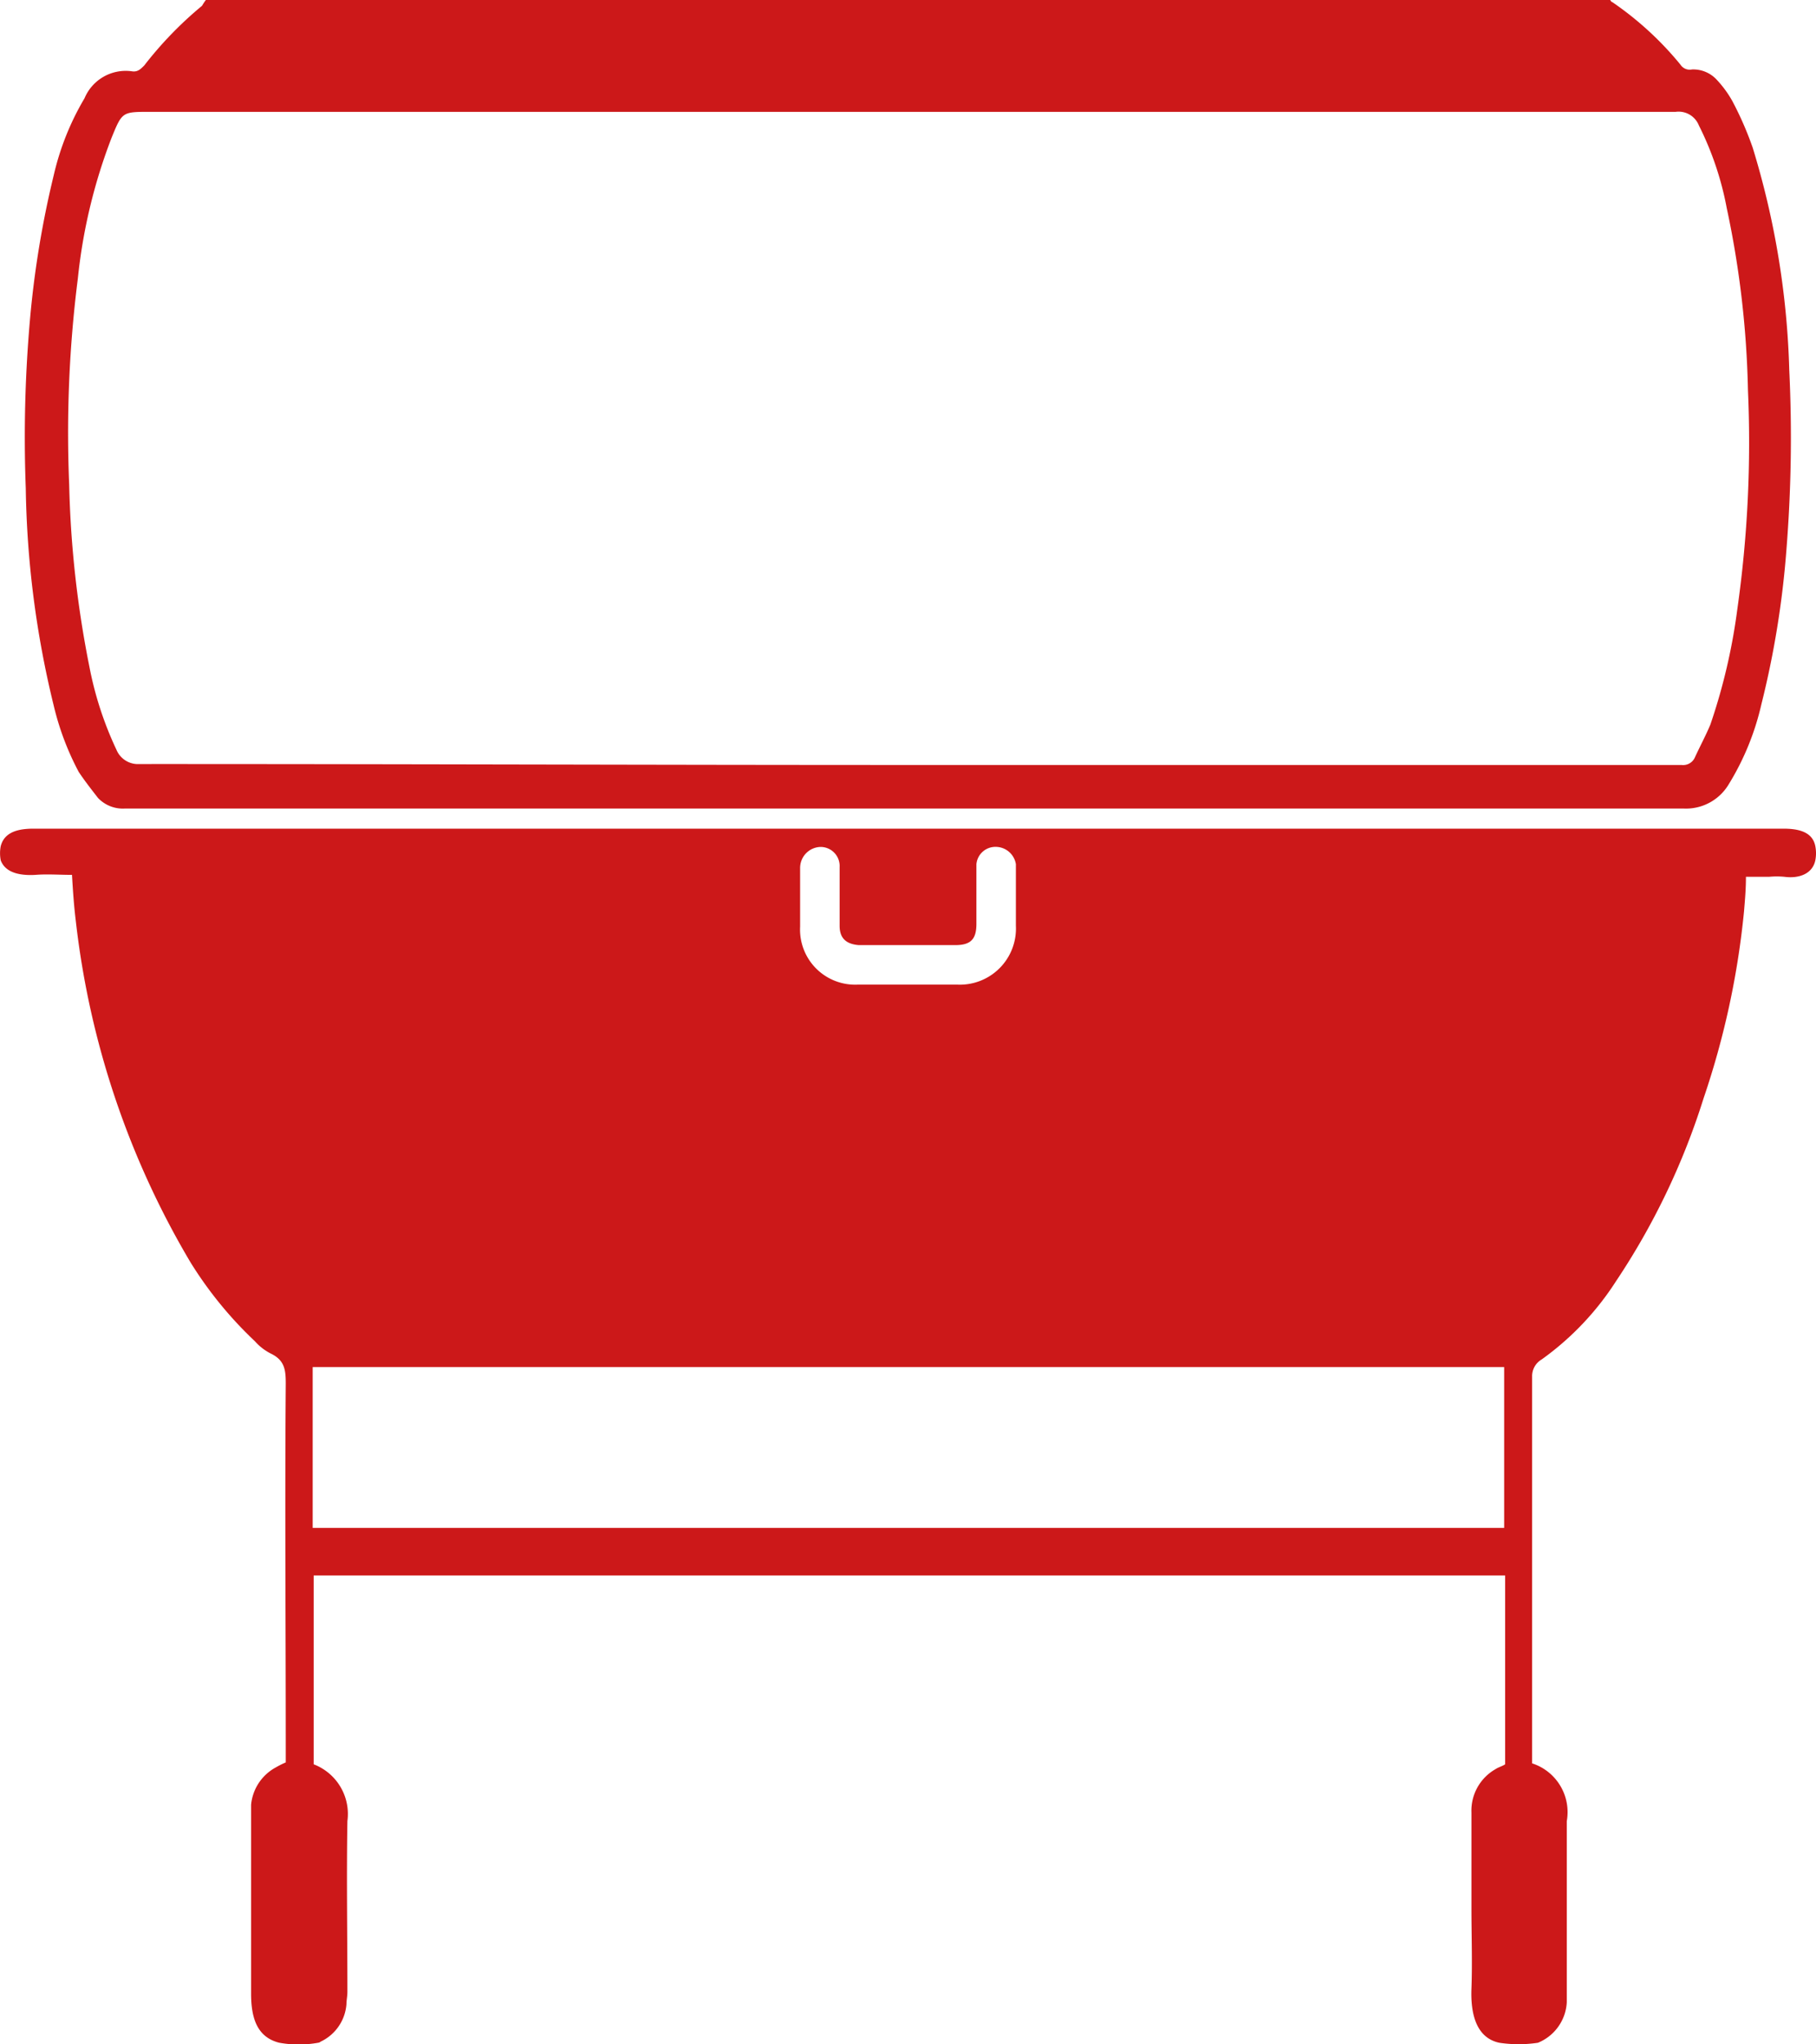
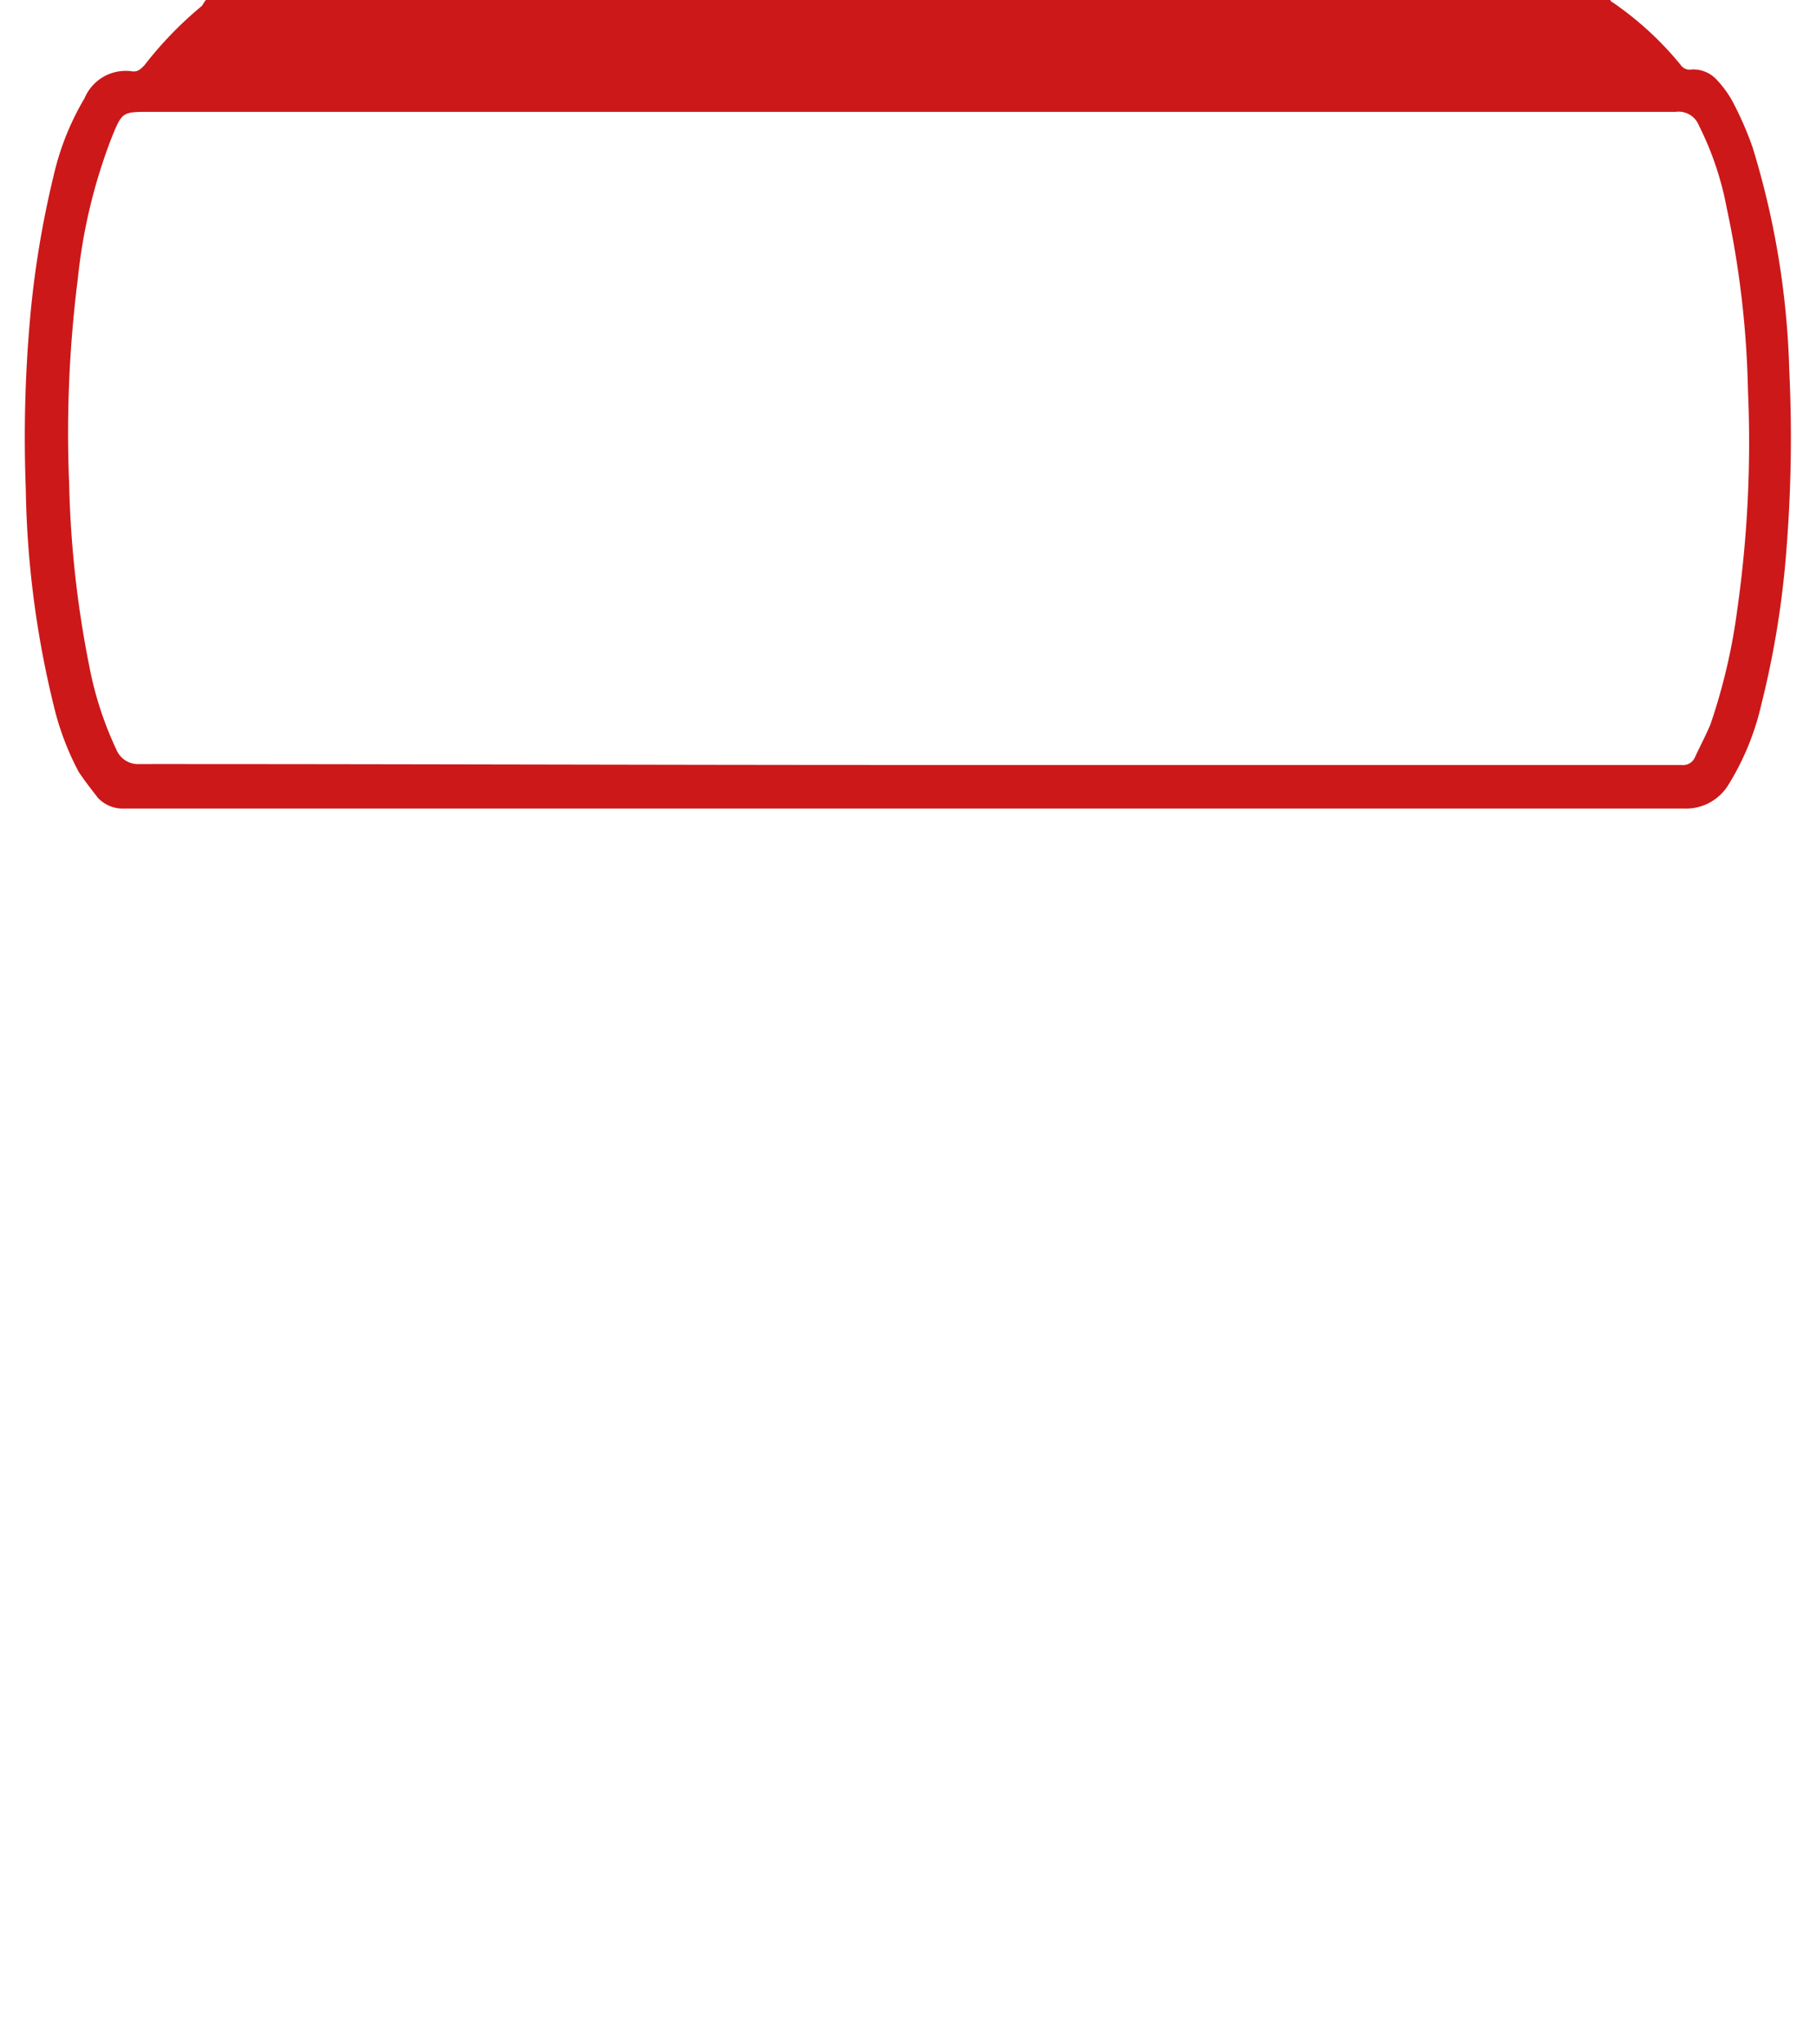
<svg xmlns="http://www.w3.org/2000/svg" viewBox="0 0 66.645 75">
  <defs>
    <style>
      .cls-1 {
        fill: #cc1819;
      }
    </style>
  </defs>
  <g id="Group_339" data-name="Group 339" transform="translate(0.075)">
    <path id="Path_270" data-name="Path 270" class="cls-1" d="M9.147,0H60.681c.035.035.035.071.071.071a11.909,11.909,0,0,1,2.51,2.3.405.405,0,0,0,.424.177,1.172,1.172,0,0,1,.919.389,3.967,3.967,0,0,1,.566.778,12.293,12.293,0,0,1,.742,1.7,30.586,30.586,0,0,1,1.343,8.165,51.677,51.677,0,0,1-.106,6.61,33.7,33.7,0,0,1-.919,5.655,9.693,9.693,0,0,1-1.2,2.934,1.825,1.825,0,0,1-1.661.884H6.178a1.256,1.256,0,0,1-.99-.389c-.247-.318-.495-.636-.707-.954a10.178,10.178,0,0,1-.919-2.439A35.54,35.54,0,0,1,2.538,17.92a49.3,49.3,0,0,1,.141-6.044,35.648,35.648,0,0,1,.884-5.443A9.872,9.872,0,0,1,4.694,3.605a1.638,1.638,0,0,1,1.732-.99c.212.035.318-.071.459-.212A13.85,13.85,0,0,1,9.006.212,2.092,2.092,0,0,1,9.147,0ZM34.914,28.065H63.3a.473.473,0,0,0,.495-.283c.177-.389.389-.778.566-1.2a21.752,21.752,0,0,0,.99-4.241,43.461,43.461,0,0,0,.389-8.023,35.187,35.187,0,0,0-.778-6.68,11.422,11.422,0,0,0-1.025-3.04.8.8,0,0,0-.848-.495H7.1c-1.025,0-1.025,0-1.414.954a20,20,0,0,0-1.237,5.16,45.005,45.005,0,0,0-.318,7.564,38.273,38.273,0,0,0,.742,6.68,12.756,12.756,0,0,0,.99,3.04.855.855,0,0,0,.848.53C16.146,28.029,25.548,28.065,34.914,28.065Z" transform="translate(-1.667)" />
-     <path id="Path_271" data-name="Path 271" class="cls-1" d="M1.224,87.7c.424-.035.884,0,1.343,0,.035.6.071,1.131.141,1.7a31.467,31.467,0,0,0,4.206,12.512,14.394,14.394,0,0,0,2.368,2.9,1.943,1.943,0,0,0,.6.459c.495.247.53.6.53,1.1-.035,4.418,0,8.836,0,13.29v.6a3.287,3.287,0,0,0-.353.177,1.742,1.742,0,0,0-.919,1.378v6.928c0,.884.212,1.591,1.025,1.8a3.994,3.994,0,0,0,1.449,0,.123.123,0,0,0,.071-.035,1.655,1.655,0,0,0,.954-1.378c0-.141.035-.283.035-.459,0-2.085-.035-4.171,0-6.256a1.95,1.95,0,0,0-1.237-2.085v-6.928H55.162v6.928c-.106.071-.247.106-.353.177a1.751,1.751,0,0,0-.884,1.591v3.535c0,.99.035,1.944,0,2.934-.035.919.177,1.8,1.025,1.979a4.739,4.739,0,0,0,1.414,0h0a1.7,1.7,0,0,0,1.06-1.485v-6.645a1.881,1.881,0,0,0-1.272-2.121V106.112a.709.709,0,0,1,.353-.636,10.5,10.5,0,0,0,2.722-2.863A26.12,26.12,0,0,0,62.443,95.9a30.451,30.451,0,0,0,1.485-6.857c.035-.424.071-.813.071-1.272h.848a3.023,3.023,0,0,1,.566,0c.53.071,1.025-.106,1.131-.6a1.339,1.339,0,0,0,0-.53c-.106-.53-.636-.636-1.166-.636H1.153c-.53,0-1.06.106-1.2.636a1.339,1.339,0,0,0,0,.53C.128,87.626.658,87.732,1.224,87.7Zm28.065-.283a.77.77,0,0,1,.742-.742.7.7,0,0,1,.707.742V89.57c0,.46.247.672.707.707h3.535c.566,0,.778-.212.778-.778V87.308a.7.7,0,0,1,.707-.636.754.754,0,0,1,.742.636V89.57a2.059,2.059,0,0,1-2.156,2.156H31.409a2.022,2.022,0,0,1-2.121-2.121V87.414ZM11.4,105.758H55.126v5.9H11.4C11.4,109.682,11.4,107.7,11.4,105.758Z" transform="translate(0 -55.603)" />
  </g>
</svg>